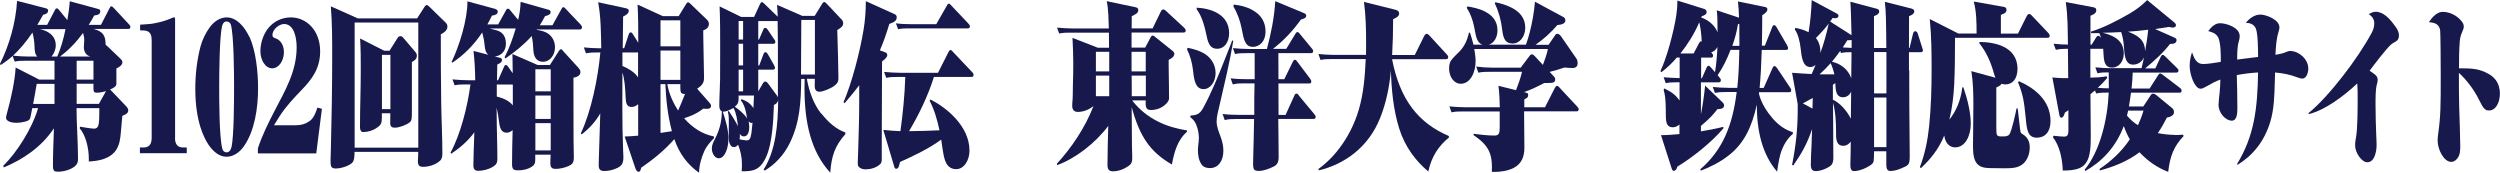
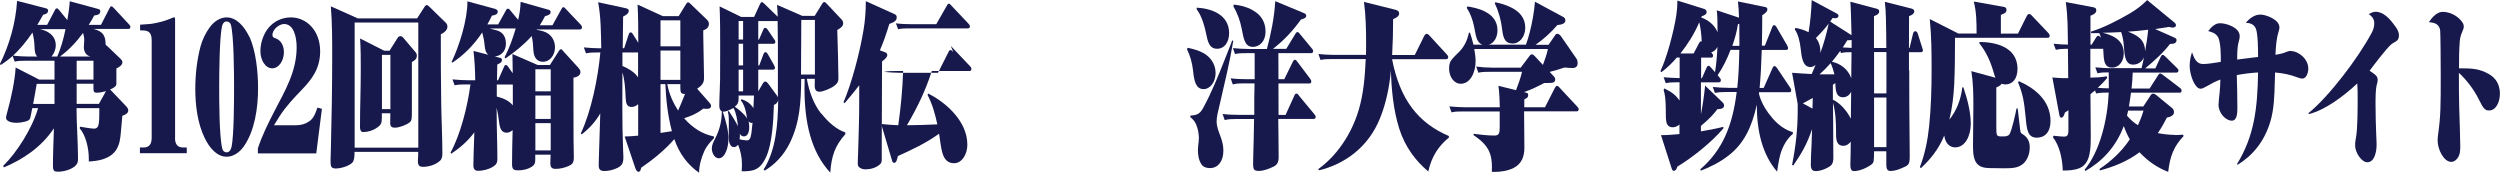
<svg xmlns="http://www.w3.org/2000/svg" viewBox="0 0 257.3 17.77">
  <g fill="#17194c">
    <path d="m11.73.85c-.17-.18-.19-.2-.26-.2-.11 0-.15.11-.21.22l-.87 1.69h-1.26c.21-.31.39-.65.57-.97.42-.04.62-.14.62-.45 0-.16-.14-.2-.26-.23l-2.88-.78c-.04.65-.14 1.31-.25 1.94l-.82-1.01c-.12-.14-.18-.2-.26-.2-.11 0-.17.11-.22.22l-.78 1.48h-1.01c.21-.34.4-.7.6-1.04.18-.04.51-.11.51-.43 0-.14-.07-.2-.28-.25l-2.91-.75c-.15 2.3-.8 4.54-1.76 6.48l.07.13c.43-.29.85-.59 1.23-.94l.21.58c.39-.09.78-.09 1.16-.09h2.94v1.94h-1.58l-2.42-1.24c-.08 1.4-.48 3.21-.85 4.54-.07.25-.14.5-.14.61 0 .49.82.54 1.08.54.36 0 .79-.09 1.01-.16.26-.09.36-.16.42-.4.07-.29.12-.63.19-.95h.6c-.61 2.11-2.22 4.61-3.59 5.94l.07.16c1.91-.81 3.81-2.02 5.15-4.02-.04 1.28-.1 2.58-.1 3.85 0 .59.17.61.57.61.5 0 1.3-.2 1.72-.59.25-.23.29-.41.29-.79 0-.74-.04-1.76-.08-2.68-.04-.83-.07-1.66-.07-2.48h2.34v.45c0 .4 0 .79-.06 1.17-.04.32-.21.49-.47.49-.22 0-.97-.11-1.45-.2l-.04.16c.62.72.94 2.03.94 3.1v.32c.91-.04 2.2-.23 2.83-1.21.33-.52.42-1.12.48-1.91.04-.45.08-.97.14-1.58.36-.13.61-.27.61-.56 0-.18-.1-.29-.26-.47l-1.5-1.57q-.07-.07-.11-.11c.35-.14.65-.32.65-.58v-1.58c.21-.11.62-.31.62-.65 0-.13-.07-.22-.25-.4l-1.22-1.17c-.11-.11-.17-.16-.26-.23v-.11c0-.49-.15-.94-.47-1.17-.25-.18-.5-.27-.78-.34h3.59c.1 0 .21-.04.21-.2 0-.13-.07-.2-.14-.27l-1.55-1.67zm-8.81 4.97c-.53 0-1.05-.04-1.58-.09.73-.68 1.4-1.49 2-2.38.12.45.19.9.21 1.39.01.43.04.85.29 1.08h-.91zm2.69 4.88h-2.2c.12-.68.26-1.37.37-2.07h1.83zm.29-4.88h-.6c.25-.29.44-.72.44-1.15 0-1.1-.94-1.53-1.63-1.67h2.63c-.19.97-.47 1.94-.85 2.83zm.27 0c.87-.63 1.69-1.49 2.38-2.43.08.25.12.49.12.76 0 .23-.04.45-.04.68 0 .54.26.88.68.99h-3.15zm3.45.43v1.94h-1.73v-1.94zm.33 3.29c.32 0 .64-.07.96-.16l-.73 1.31h-2.29v-2.07h1.73v.49c0 .34.07.43.33.43z" />
    <path d="m18.02 14.19v-12.21c0-.07-.01-.2-.08-.2s-.19.05-.28.09c-.73.32-1.33.45-2.06.58-.39.05-.79.05-1.18.09v.59h.21c.57 0 .98.13.98.99v10.07c0 .72-.32.99-.85.99h-.36v.59h4.82v-.59h-.36c-.53 0-.85-.27-.85-.99z" />
    <path d="m25.64 3.75c-.51-1.06-1.32-1.96-2.31-1.96-.68 0-1.3.41-1.76 1.04-.4.56-.73 1.22-.93 1.94-.37 1.4-.54 2.9-.54 4.38 0 1.73.24 3.55.96 5.04.5 1.04 1.27 1.94 2.27 1.94.67 0 1.32-.43 1.76-1.06 1.11-1.57 1.47-3.91 1.47-5.98 0-1.69-.22-3.89-.91-5.35zm-1.82 11.39c-.07.32-.24.54-.51.54-.19 0-.36-.13-.42-.34-.33-1.19-.33-5.02-.33-6.41s.03-4.99.28-6.18c.06-.29.21-.54.47-.54.21 0 .39.11.46.36.3 1.15.32 5.01.32 6.36 0 1.46-.01 5.02-.26 6.21z" />
    <path d="m31.88 12.44c-.42.32-.9.45-1.39.45h-2.29c.19-.31.37-.61.57-.92.67-1.04 1.5-1.91 2.31-2.75 1-1.04 1.87-2.16 1.87-3.94 0-2.18-1.44-3.49-3.01-3.49-.89 0-1.8.38-2.42 1.22-.44.61-.72 1.44-.72 2.27 0 .88.5 1.75 1.21 1.75s1.21-.81 1.21-1.67c0-.67-.32-1.22-.82-1.4-.28-.09-.36-.18-.36-.34 0-.65.75-1.15 1.19-1.15 1.01 0 1.3 1.33 1.3 2.41 0 2.47-1.21 4.48-2.23 6.45-.65 1.26-1.3 2.54-1.76 3.94v.52h6.01l.58-4.59-.46-.13c-.19.56-.37 1.06-.8 1.39z" />
    <path d="m37.38 13.59c.5 0 1.02-.16 1.45-.47.37-.25.47-.45.47-.99v-.47h.87v.34c0 .22-.01.43-.01.67 0 .4.21.47.48.47.44 0 1.19-.27 1.54-.56.21-.18.21-.41.21-1.3v-4.9c.22-.11.51-.29.51-.63 0-.16-.04-.27-.15-.4l-1.27-1.49c-.1-.11-.18-.14-.28-.14-.12 0-.21.07-.29.2l-.82 1.3h-.55l-2.48-1.26c.07 1.08.07 2.16.07 3.24 0 1.96-.08 3.91-.08 5.87 0 .29.08.52.33.52zm1.93-7.94h.87v5.58h-.87z" />
    <path d="m44.22.72c-.11-.11-.21-.2-.31-.2-.11 0-.19.14-.26.25l-.72 1.12h-6.11l-2.77-1.24c.14 1.73.14 3.47.14 5.22 0 3.21-.06 6.43-.14 9.63-.01.34-.03.68-.03 1.01 0 .58.03.83.53.83s1.22-.2 1.65-.54c.28-.22.29-.76.29-1.17h6.55v.31c0 .22-.03.43-.03.65 0 .47.19.58.53.58.57 0 1.29-.2 1.75-.63.22-.2.24-.49.24-.79 0-1.75-.1-3.48-.12-5.22-.04-2.34-.04-4.68-.04-7 .26-.13.68-.38.68-.79 0-.16-.06-.29-.15-.38l-1.66-1.62zm-1.17 14.48h-6.55v-12.88h6.55v12.87z" />
    <path d="m57.93 5.2c-.08-.09-.12-.13-.19-.13-.12 0-.18.11-.25.22l-.89 1.4h-1.26l-2.6-1.13c.01.67.03 1.31.03 1.98l-.46-.65c-.1-.14-.14-.2-.25-.2-.1 0-.14.07-.19.2l-.61 1.37h-.11c0-.54.01-1.08.03-1.62.25-.11.48-.23.48-.45 0-.18-.1-.22-.24-.25l-.5-.13c.58-.04 1.15-.49 1.15-1.31 0-.7-.3-1.19-.93-1.37-.24-.07-.5-.14-.75-.2h2.69c-.31 1.04-.67 2.05-1.15 2.97l.1.11c.94-.65 1.88-1.39 2.69-2.3.11.45.15.92.17 1.39.03.81.37 1.26 1.01 1.26s1.22-.63 1.22-1.49c0-.61-.28-1.1-.68-1.39-.33-.23-.64-.31-1.21-.41l.03-.04h4.42c.11 0 .22-.05.22-.22 0-.11-.08-.22-.15-.29l-1.5-1.58c-.11-.13-.18-.2-.26-.2-.11 0-.17.11-.22.22l-.91 1.64h-1.3c.19-.31.36-.61.54-.94.29-.07.57-.16.57-.41 0-.18-.1-.22-.29-.27l-2.8-.79c-.01.63-.11 1.26-.25 1.85l-.79-.95c-.07-.09-.15-.2-.26-.2-.1 0-.17.09-.22.2l-.79 1.42h-1.11c.17-.29.32-.59.47-.9.32-.05.6-.14.6-.41 0-.18-.17-.25-.28-.29l-2.84-.77c0 1.94-.85 4.61-1.64 6.25l.1.05c1.16-.77 2.2-1.8 3.06-3.1.12.43.21.88.25 1.35.04.4.11.74.39.95l-1.54-.4c.12.99.17 2.02.18 3.02h-.71c-.55 0-1.09-.04-1.63-.09l.22.61c.39-.09.78-.09 1.16-.09h.47c-.3 2.27-1.02 5.13-2.05 7.02l.07.11c.87-.58 1.7-1.28 2.38-2.2-.03.88-.04 1.22-.07 2.09-.01.36-.03 1.06-.03 1.31 0 .41.19.56.48.56.5 0 1.07-.14 1.52-.41.32-.2.47-.36.47-.83 0-1.51-.07-3.02-.07-4.54 0-.23 0-.49-.01-.72.11.45.18.88.24 1.37.07.65.21 1.21.8 1.21.22 0 .43-.11.61-.27-.03 1.15-.06 2.32-.06 3.49 0 .56.17.65.64.65.5 0 1.01-.11 1.45-.41.24-.16.3-.36.3-.7v-.5h1.58c-.01.29-.03.56-.03.85 0 .5.19.61.55.61.46 0 .9-.11 1.33-.29.39-.18.54-.34.54-.9 0-.36-.03-1.3-.03-1.85-.01-2.32-.01-3.96-.01-6.34.24-.05.72-.16.72-.58 0-.22-.14-.36-.25-.49l-1.58-1.73zm-6.8 4.74v-1.24h1.65v2.14c-.42-.52-1.09-.77-1.65-.9zm5.55 5.54h-1.58v-2.81h1.58zm0-3.24h-1.58v-2.41h1.58zm0-2.84h-1.58v-2.27h1.58z" />
    <path d="m73.47 14.04c-1.15-.22-2.2-.88-3.06-1.87.75-.25 1.27-.45 1.97-.99.12.02.25.02.37.02.15 0 .43-.02.43-.31 0-.14-.1-.25-.18-.34l-1.25-1.42c.36-.25.71-.5.71-1.08 0-.36-.08-4.21-.08-4.43v-.5c.25-.07.58-.27.58-.65 0-.23-.12-.38-.26-.5l-1.63-1.57c-.07-.07-.15-.16-.25-.16s-.14.07-.24.23l-.73 1.19h-1.63l-2.6-1.19c.07 1.3.07 2.63.07 3.93l-.53-.85c-.07-.11-.14-.22-.25-.22-.12 0-.17.11-.21.23l-.46 1.4h-.15c.01-1.1.03-2.23.04-3.26.31-.14.58-.32.58-.59 0-.2-.17-.23-.42-.29l-2.73-.59c.29 1.53.29 3.15.32 4.74h-.15c-.54 0-1.09-.04-1.64-.09l.22.61c.39-.09.78-.09 1.16-.09h.32c-.25 2.65-.93 6.03-2.01 8.32l.1.11c.72-.58 1.39-1.26 1.9-2.16-.06 1.58-.1 3.15-.15 4.74-.01.22-.01.43-.01.65 0 .49.31.54.61.54.46 0 .93-.13 1.36-.34.42-.22.57-.49.57-1.08 0-.13-.01-.38-.03-.74-.06-1.55-.08-2.88-.08-4.61 0-1.12.01-2.25.01-3.38.25.83.29 1.71.33 2.59.03.58.11.97.62.97.24 0 .47-.11.67-.29v3.24c-.46.05-.91.07-1.39.09l1.11 3.29c.06.16.17.34.32.34.18 0 .24-.23.26-.41 1.18-.81 2.42-1.8 3.42-2.95.53 1.55 1.4 2.65 2.55 3.46 0-.77.24-1.55.53-2.21.25-.56.62-.95 1-1.35v-.16zm-7.8-6.08c-.4-.59-1.04-.92-1.61-1.17v-1.39h1.61zm2.31-5.87h2.04v2.68h-2.04zm0 3.11h2.04v3.02h-2.04zm0 8.48v-5.02h.5c.07 1.66.25 3.26.67 4.84-.39.07-.78.13-1.16.18zm.71-5.02h1.33v.36c0 .52.07.65.48.65-.22.58-.46 1.15-.71 1.71-.5-.79-.94-1.71-1.11-2.72z" />
    <path d="m84.51 11.69c-.76-.97-1.23-2.23-1.47-3.58h.82c0 .23-.01.47-.01.7 0 .5.19.63.51.63.29 0 1.09-.29 1.51-.61.26-.2.42-.38.42-.77 0-1.04-.07-3.33-.12-4.97.4-.23.61-.41.61-.7 0-.18-.08-.29-.18-.4l-1.44-1.53c-.15-.16-.24-.25-.33-.25s-.17.09-.3.32l-.68 1.1h-1.29l-2.59-1.13c.04.41.06.81.07 1.22l-.04-.04-1.3-1.26c-.14-.14-.21-.2-.28-.2-.1 0-.15.09-.21.22l-.6 1.3h-1.33l-2.22-1.08c.06 1.42.06 2.84.06 4.27 0 1.08 0 2.16-.01 3.24-.01.9-.08 1.8-.08 2.7 0 .27.06.49.26.58-.01 1.12-.25 1.94-.68 2.79-.21.4-.35.7-.35 1.04 0 .49.3 1.01.71 1.01.69 0 1-1.21 1-1.96 0-1.03-.29-1.93-.58-2.84h.07c.26 0 .53-.11 1.03-.38.29.52.39 1.24.46 1.89-.29-.59-.57-1.01-.94-1.58l-.11.07c.11.36.11.54.11 1.21 0 .47-.01.94-.01 1.4s.1 1.04.54 1.04c.17 0 .3-.09.42-.25.26.63.4 1.31.4 2.02 0 .23-.01.49-.03.72 1.16 0 1.91-.07 2.56-1.57.57-1.31.71-3.6.76-5.26.21-.09.39-.22.44-.52-.03 2.52-.22 5.15-1.5 7.17l.11.11c1.04-.63 1.95-1.55 2.58-2.83 1.04-2.12 1.15-4.18 1.18-6.61h.35c-.01.54-.01.67-.01 1.01 0 3.42.64 6.46 2.65 8.64.12-1.76.51-2.79 1.55-3.96v-.18c-.93-.32-1.77-1.06-2.45-1.93zm-8.49-9.53h.46v1.91h-.46zm0 2.34h.46v2.23h-.46zm0 2.67h.46v2.23h-.46zm1.3 6.6c-.07.5-.19.68-.47.68-.15 0-.6-.07-.73-.11.01-.13.03-.23.03-.34 0-.09 0-.16-.01-.23.11.18.25.27.43.27.4 0 .54-.49.54-.94 0-.2-.01-.41-.07-.61.08.09.18.16.3.16.03 0 .07 0 .11-.02-.04.4-.08.81-.12 1.13zm.22-2.64c-.3-.5-.75-.76-1.22-.92l-.08.11c.32.38.47.88.57 1.4.03.16.04.32.08.47-.32-.49-.82-.9-1.27-1.21.4-.31.4-.49.4-1.15h1.58c-.01.43-.03.86-.06 1.3zm2.53-1.05c-.01-.09-.06-.18-.11-.25l-.89-1.21c-.08-.11-.19-.23-.32-.23-.1 0-.18.11-.24.2l-.47.81v-2.23h1.51c.1 0 .21-.04.21-.2 0-.05-.01-.09-.12-.31l-.6-1.06c-.06-.11-.14-.23-.26-.23-.11 0-.17.11-.21.22l-.43 1.15h-.1v-2.23h1.54c.11 0 .22-.04.22-.2 0-.13-.08-.22-.14-.29l-.64-.95c-.08-.13-.18-.2-.28-.2s-.14.07-.19.2l-.44 1.01h-.07v-1.91h1.87s.07 0 .12-.02c.01.36.03 1.53.03 2.27v5.67zm2.37-2.41c.01-1.87.03-3.75.03-5.62h1.4v5.62z" />
    <path d="m92.42 3.01c.37-.09.78-.09 1.16-.09h6.03c.1 0 .21-.04.21-.2 0-.13-.08-.22-.15-.29l-1.75-1.85c-.12-.14-.18-.2-.26-.2-.1 0-.14.07-.22.22l-1.08 1.89h-2.52c-.55 0-1.09-.02-1.63-.09l.22.61z" />
-     <path d="m98.1 5.35c-.15-.16-.19-.2-.28-.2-.1 0-.15.11-.21.22l-1.07 2.12h-3.91c-.55 0-1.09-.04-1.64-.09l.22.61c.39-.09.78-.09 1.16-.09h.8c-.06 1.87-.24 3.73-.5 5.58-.58-.02-1.18-.07-1.76-.13l1.11 3.73c.04.14.08.27.21.27.24 0 .3-.27.4-.7 1.44-.65 2.9-1.33 4.24-2.3.12.68.17 1.48.39 2.12.18.54.53.92 1.15.92.8 0 1.37-.9 1.37-1.91 0-2.54-2.42-4.47-4.03-5.26l-.07.13c.49.94.78 1.96 1.01 3.04-1.04.04-2.09.09-3.13.09 1.01-1.71 1.93-3.58 2.56-5.58h3.87c.11 0 .21-.05.21-.22 0-.11-.08-.22-.14-.27l-1.98-2.09z" />
+     <path d="m98.1 5.35c-.15-.16-.19-.2-.28-.2-.1 0-.15.11-.21.22l-1.07 2.12h-3.91c-.55 0-1.09-.04-1.64-.09c.39-.09.78-.09 1.16-.09h.8c-.06 1.87-.24 3.73-.5 5.58-.58-.02-1.18-.07-1.76-.13l1.11 3.73c.04.14.08.27.21.27.24 0 .3-.27.4-.7 1.44-.65 2.9-1.33 4.24-2.3.12.68.17 1.48.39 2.12.18.54.53.92 1.15.92.8 0 1.37-.9 1.37-1.91 0-2.54-2.42-4.47-4.03-5.26l-.07.13c.49.94.78 1.96 1.01 3.04-1.04.04-2.09.09-3.13.09 1.01-1.71 1.93-3.58 2.56-5.58h3.87c.11 0 .21-.05.21-.22 0-.11-.08-.22-.14-.27l-1.98-2.09z" />
    <path d="m91.31 5.65c0-.18-.11-.23-.22-.27l-.53-.2c.37-.86.69-1.78.97-2.72.46-.16.76-.32.76-.67 0-.18-.08-.27-.19-.32l-2.99-1.35c0 1.01-.07 2-.24 2.99-.37 2.25-1.21 5.47-2.06 7.42l.12.09c.51-.59 1.01-1.21 1.5-1.84v1.93c0 1.66-.07 3.29-.11 4.95-.01.38-.04.74-.04 1.12 0 .14.01.31.11.4.19.18.44.25.67.25.51 0 1.09-.14 1.51-.52.17-.14.18-.34.18-.58v-1.73c0-2.75.03-5.37.03-8.28.3-.22.54-.43.54-.67z" />
-     <path d="m116.56 10.33h1.36c-.01.11-.01.2-.01.31 0 .5.15.68.54.68.54 0 1.09-.18 1.52-.59.15-.14.35-.36.35-.63 0-.23-.01-.45-.01-.67v-.43c0-.72-.03-1.42-.03-2.14v-.7c.28-.14.58-.32.58-.63 0-.14-.12-.25-.24-.34l-1.69-1.35c-.08-.07-.19-.18-.29-.18-.11 0-.17.09-.25.25l-.53.99h-1.4v-1.55h5.36c.1 0 .21-.04.21-.2 0-.13-.06-.2-.15-.29l-1.87-1.73c-.08-.07-.18-.16-.28-.16s-.21.11-.25.2l-.85 1.75h-2.16c0-.41.01-.85.01-1.26.36-.16.67-.31.67-.61 0-.25-.18-.29-.35-.32l-2.9-.61c.19.81.19 1.96.22 2.81h-3.7c-.54 0-1.09-.04-1.63-.09l.22.61c.39-.09.78-.09 1.16-.09h3.96c0 .52 0 1.03.01 1.55h-1.16l-2.6-1.01c.04.86.08 1.71.08 2.57 0 .79-.01 1.58-.04 2.38-.01.58 0 1.28-.06 1.73-.01.13-.01.2-.01.31 0 .45.25.63.58.63.54 0 1.15-.22 1.61-.61-.85 2.23-2.31 4.36-3.77 5.94l.04.14c1.86-.67 3.92-2.25 5.25-4.03-.03 1.33-.08 2.68-.08 4.02 0 .52.22.65.58.65.55 0 1.12-.22 1.61-.56.3-.22.36-.43.36-.86 0-.4-.03-.79-.03-1.19-.01-1.35-.01-2.66-.03-4 .82 3.01 1.88 4.61 4.14 5.91.25-1.37.62-2.56 1.55-3.37v-.14c-2.04-.31-4.13-1.15-5.62-3.06zm-2.4-.43h-1.37v-2.12h1.37zm0-2.55h-1.37v-2.02h1.37zm2.3-2.02h1.46v2.02h-1.46zm.02 4.57v-.9c0-.41 0-.81-.01-1.22h1.46v2.12h-1.44z" />
    <path d="m133.69 9.83c-.07-.09-.15-.2-.26-.2-.1 0-.17.09-.22.22l-.9 1.98h-.72c-.01-1.08-.01-2.16-.01-3.24h3.17c.11 0 .21-.04.21-.2 0-.11-.07-.22-.12-.29l-1.32-1.75c-.07-.09-.14-.2-.25-.2-.1 0-.17.11-.22.22l-.87 1.78h-.6c-.01-.88-.01-1.78-.01-2.68h3.37c.11 0 .21-.05.21-.22 0-.11-.03-.14-.14-.27l-1.22-1.48c-.07-.09-.15-.2-.26-.2-.1 0-.17.11-.22.2l-.93 1.53h-1.37c1.08-.83 2.04-1.84 2.88-3.02.36-.09.55-.2.55-.41 0-.14-.15-.22-.28-.27l-2.91-1.21c-.1 1.67-.43 3.33-.86 4.92h-1.86c-.54 0-1.09-.04-1.64-.09l.22.61c.39-.09.78-.09 1.16-.09h.86v2.68h-.83c-.54 0-1.09-.02-1.64-.09l.22.63c.39-.11.78-.11 1.16-.11h1.08c-.01.52-.03 1.03-.03 1.53v1.71h-1.62c-.54 0-1.09-.02-1.64-.09l.22.63c.39-.11.78-.11 1.16-.11h1.86c-.01.72-.03 1.42-.04 2.14-.01.81-.06 1.62-.06 2.43 0 .65.1.77.6.77s1.07-.23 1.52-.45c.37-.18.51-.47.51-.99 0-1.3-.03-2.61-.04-3.91h3.64c.1 0 .21-.04.21-.2 0-.11-.08-.22-.14-.29l-1.61-1.94z" />
    <path d="m128.92 4.83c.72 0 1.33-.59 1.33-1.57 0-.92-.4-1.57-.97-1.98-.69-.52-1.61-.74-2.29-.81l-.06.16c.4.7.71 1.49.87 2.34.18.85.26 1.85 1.11 1.85z" />
    <path d="m125.21 12.55c0-.58.19-1.22.32-1.78.5-2.18 1.03-4.34 1.4-6.57l-.11-.04c-.25.63-.48 1.26-.73 1.87-.69 1.75-1.39 3.49-2.26 5.08-.37.68-.71.74-1.32.79v.16c.25.2.46.41.6.76.17.41.28.9.28 1.39 0 .14-.01.29-.03.43-.03.27-.07.54-.07.81 0 .5.08 1.03.35 1.44.22.34.57.41.9.41.82 0 1.37-.72 1.37-1.78 0-.54-.12-.99-.29-1.46s-.4-.99-.4-1.51z" />
    <path d="m125.25 5.02c.76 0 1.25-.65 1.25-1.62s-.48-1.6-1.12-2c-.69-.43-1.58-.58-2.22-.61v.16c.57.76.83 1.8 1.04 2.81.15.74.4 1.26 1.05 1.26z" />
    <path d="m123.88 9.17c.69 0 1.23-.76 1.23-1.66 0-1.01-.65-1.75-1.33-2.09-.5-.25-1.02-.4-1.55-.5l-.06.16c.33.67.53 1.4.62 2.18.11 1.1.29 1.91 1.08 1.91z" />
    <path d="m143.29 6.09h5.54c.11 0 .22-.05.22-.22 0-.11-.08-.2-.15-.27l-1.8-1.96c-.08-.09-.17-.16-.26-.16s-.19.09-.25.2l-.98 1.98h-2.33c.07-1.24.1-2.47.1-3.69.32-.14.62-.29.62-.58 0-.18-.1-.31-.36-.38l-3.26-.81c.19 1.4.22 2.83.22 4.23 0 .41 0 .81-.01 1.22h-3.26c-.54 0-1.09-.04-1.64-.09l.22.61c.39-.09.78-.09 1.16-.09h3.49c-.08 1.76-.21 3.49-.71 5.2-.75 2.56-2.31 4.79-4.17 6.12l.07.13c2.55-.61 5.06-2.3 6.29-5.38.61-1.51.97-3.22 1.11-4.92.06 2.03.26 4.1.86 6.01.6 1.89 1.7 3.33 2.99 4.41.35-1.58 1.07-2.63 2.12-3.49v-.16c-3.12-1.33-5.04-3.71-5.85-7.92z" />
    <path d="m155.69 4.48c.71 0 1.29-.7 1.29-1.64 0-1.01-.62-1.64-1.37-2.03-.58-.31-1.25-.49-1.72-.58l-.04.14c.39.79.64 1.71.75 2.65.11.97.33 1.46 1.09 1.46z" />
    <path d="m160.52 9.02c-.14-.14-.19-.18-.26-.18-.11 0-.17.09-.24.22l-1.01 1.98h-2.13v-.81c.28-.13.4-.22.4-.43 0-.16-.04-.22-.17-.25l-.25-.07c.71-.25 1.4-.58 2.08-.94h.4c.54 0 .72-.05.72-.4 0-.13-.08-.22-.17-.31l-.4-.43c.51-.13 1.03-.27 1.52-.45.28.02.55.05.83.05.35 0 .53-.16.53-.52 0-.16-.04-.32-.11-.43l-1.59-2.3c-.1-.14-.24-.27-.39-.27-.1 0-.17.05-.25.18l-.65.95h-1.34c.8-.56 1.57-1.24 2.24-2.03.47-.04.83-.16.83-.49 0-.18-.11-.29-.25-.36l-2.88-1.55c-.04.52-.12 1.1-.22 1.67-.17.94-.4 1.91-.71 2.75h-3.84c.55-.14.91-.76.91-1.48 0-1.01-.6-1.58-1.3-1.94-.6-.31-1.29-.43-1.77-.52l-.1.14c.37.56.62 1.22.76 1.93.06.29.11.59.18.9.1.45.3.85.69.97h-.93c-.1-.41-.22-.83-.36-1.24h-.11c-.17.83-.51 1.49-1.03 2-.21.2-.44.43-.62.63-.3.32-.39.61-.39 1.06 0 .88.53 1.57 1.19 1.57 1 0 1.54-1.17 1.54-2.34 0-.41-.07-.83-.14-1.24h7.58c-.12.58-.32 1.1-.51 1.64l-.8-.86c-.1-.11-.21-.23-.35-.23-.1 0-.17.09-.24.18l-.9 1.19h-2.95c-.54 0-1.09-.04-1.63-.11l.22.63c.39-.09.78-.09 1.16-.09h3.34c-.15.65-.39 1.28-.62 1.89l-1.81-.45c.1.74.12 1.48.14 2.21h-3.55c-.54 0-1.09-.04-1.64-.09l.22.61c.39-.09.78-.09 1.16-.09h3.8v1.6c0 .59-.04.88-.53.88-.72 0-1.44-.09-2.16-.18v.14c.42.29.78.56 1.07.88.57.63.82 1.28.82 2.43 0 .16 0 .27-.01.47h.3c.54 0 1.32-.09 1.93-.4.87-.43 1.12-1.24 1.12-2.07l-.03-3.76h5.4c.11 0 .22-.04.22-.22 0-.09-.04-.14-.15-.27l-1.83-1.96z" />
    <path d="m184.54 13.61c-.78-.22-1.48-.72-2.08-1.4-.58-.67-1.19-1.57-1.43-2.56 0-.05.01-.11.01-.16h3.1c.15 0 .21-.04.21-.22 0-.07-.01-.11-.12-.27l-1.34-2c-.1-.14-.18-.2-.26-.2-.07 0-.14.05-.21.22l-.9 2.03h-.42c.11-1.19.17-2.3.22-3.91h2.49c.15 0 .22-.05.22-.22 0-.05-.06-.18-.12-.29l-1.07-1.84c-.1-.16-.17-.2-.26-.2-.08 0-.12.04-.19.22l-.75 1.89h-.31c.03-1.04.04-2.09.04-3.13.4-.25.53-.43.53-.61 0-.13-.07-.22-.29-.25l-2.74-.56c.06.56.1 1.12.11 1.67l-2.29-.76c.06.47.08 1.03.08 2.27-.29-.79-1.03-1.3-1.68-1.53l.06-.13c.3-.09.5-.22.5-.43 0-.16-.12-.29-.25-.32l-2.76-.86c0 .52-.04 1.04-.12 1.55-.26 1.66-.97 4.34-1.63 5.71l.1.11c.57-.43 1.11-.94 1.59-1.51h.29v2.12c-.55-.02-1.11-.04-1.65-.09l.22.61c.33-.07.57-.09 1.16-.09h.26v1.87c-.37-.52-.76-.85-1.57-1.24l-.07.16c.14.41.21.99.22 1.93 0 .25.01.52.01.81.01.76.18 1.1.72 1.1.25 0 .48-.11.68-.29v.99c-.53.05-1.26.11-1.9.11l1.09 3.4c.07.22.12.27.24.27.19 0 .29-.22.35-.43 1.5-.9 3.53-2.5 4.74-3.94v-.16c-.76.2-1.54.34-2.31.47v-.56c1.01-.86 1.23-1.13 1.7-1.73.46 0 .68-.11.68-.38 0-.11-.04-.2-.15-.31l-1.8-1.73c-.1 1.01-.24 1.98-.43 2.95v-3.29h1.84c.14 0 .21-.07.21-.22 0-.11-.04-.16-.15-.29l-.18-.22c.54-.79.97-1.67 1.33-2.61h.9c-.03 1.51-.07 2.61-.21 3.91h-.89c-.55 0-1.16-.04-1.63-.09l.22.61c.37-.07.58-.09 1.16-.09h1.08c-.43 3.48-1.46 5.98-3.75 7.96l.07.13c.98-.38 1.93-.85 2.81-1.53 1.61-1.22 2.44-2.97 2.94-5.26 0 2.7.55 5.1 2.09 6.9.14-1.04.3-1.75.43-2.09.29-.79.68-1.37 1.19-1.8v-.18zm-9.69-9.14-.54 1.03h-1.36c.75-.94 1.44-2.03 1.94-3.21.15.63.22 1.31.25 1.98-.14-.05-.19.02-.29.2zm1.65 2.95-.39-.45c-.15-.18-.19-.2-.26-.2-.1 0-.14.05-.21.2l-.48 1.08h-.08v-2.12h1.01c.14 0 .22-.05.22-.22 0-.07-.04-.16-.19-.32.28-.09.48-.25.64-.56-.04.88-.11 1.75-.25 2.59zm1.79-2.7c.26-.72.46-1.46.58-2.23.04-.02.08-.02.14-.04.01.76.01 1.51.01 2.27z" />
    <path d="m196.47 7.24v-1.87h1.23c.1 0 .21-.05.21-.2 0-.04-.03-.13-.1-.34l-.44-1.39c-.04-.13-.15-.23-.26-.23s-.19.13-.22.25l-.36 1.48h-.06c0-1.1.01-2.18.01-3.28.18-.07.54-.2.54-.5 0-.16-.14-.23-.26-.27l-2.77-.7c.06.56.1 1.13.11 1.71.03 1.06.03 2.03.04 3.04h-1.27v-3.28c.32-.11.54-.25.54-.49 0-.16-.11-.23-.25-.27l-2.72-.72c.03.41.04.68.06 1.24.01.72.04 1.46.06 2.2l-2.2-1.4c.08-.13.18-.25.26-.38.08.02.17.04.25.04.12 0 .35-.04.35-.27 0-.13-.17-.22-.24-.25l-2.52-1.35c-.04 1.12-.14 2.23-.32 3.31-.43-.23-.89-.36-1.36-.45l-.06.16c.35.47.53 1.3.6 1.93.1.9.21 1.94 1 1.94.21 0 .39-.09.54-.23-.12.32-.26.63-.4.95-.68-.04-1.36-.07-2.02-.13l.58 3.22v.68c0 1.89-.21 3.75-.58 5.58l.12.07c.84-1.21 1.44-2.25 1.94-3.75-.01.58-.04 1.15-.06 1.73-.03.65-.07 1.28-.07 1.91 0 .49.14.68.53.68.44 0 1.19-.27 1.55-.59.19-.18.24-.49.24-.77 0-.41-.01-1.01-.01-1.24 0-1.48-.01-2.99-.03-4.43.26.86.32 2.07.32 3.01v.27c0 .67.14 1.15.75 1.15.29 0 .55-.16.76-.43-.01.34-.01.68-.01 1.03 0 .45-.03.9-.03 1.37 0 .34.07.63.37.63.54 0 1.26-.29 1.76-.65.33-.23.29-.4.31-1.39h1.26v1.33c0 .4.06.7.42.7.42 0 .83-.14 1.21-.31.64-.27.78-.34.78-1.17 0-.47-.01-.95-.01-1.42-.03-2.48-.04-4.97-.04-7.47zm-9.92 3.94-1-.54c.35-.18.68-.38 1.02-.56l-.03 1.1zm.34-7.27c.46-.45.91-.94 1.32-1.48-.22 1.03-.5 2.05-.86 3.02v-.18c0-.54-.17-1.01-.46-1.37zm.38 3.74c.4-.36.78-.74 1.14-1.15.17.36.29.76.39 1.15h-1.52zm3.23 4.59c-.4-.83-1.14-1.66-1.86-1.98v-1.53c.08-.05.17-.13.25-.18.03.74.06 1.46.8 1.46.33 0 .67-.2.83-.58 0 .94-.01 1.87-.03 2.81zm.04-4.17c-.33-.99-1.22-1.57-2-1.71.29-.36.58-.74.86-1.12l.07.22c.36-.09.73-.09 1.09-.09 0 .9-.01 1.8-.03 2.7zm.03-3.14-.91-.05c.17-.25.32-.49.47-.74.15 0 .29 0 .44-.02zm3.58 10.21h-1.27v-5.1h1.27zm0-5.53h-1.27v-4.25h1.27z" />
    <path d="m201.96 9c-.15 1.28-.61 2.41-1.33 3.31.29-1.19.44-2.43.5-3.67.07-1.58.08-3.17.08-4.75h9.53c.11 0 .21-.04.21-.22 0-.11-.08-.22-.15-.29l-1.69-1.78c-.14-.14-.19-.16-.26-.16-.11 0-.21.11-.26.22l-.9 1.8h-1.76v-1.93c.36-.13.58-.23.58-.52 0-.23-.14-.27-.32-.31l-3.05-.54c.28 1.06.29 2.18.29 3.29h-1.88l-2.94-1.49c.18 1.75.19 3.53.19 5.29 0 1.91-.06 3.82-.25 5.71-.15 1.48-.44 2.9-.96 4.25l.11.09c.96-.88 1.84-1.96 2.4-3.35.1.76.54 1.22 1.12 1.22 1.04 0 1.61-1.19 1.61-2.43s-.36-2.58-.76-3.75h-.11z" />
    <path d="m208.13 13.79c-.15-.11-.17-.09-.22-.49-.08-.61-.17-1.44-.25-2.14h-.12c-.11.59-.47 2.2-.71 2.63-.12.22-.4.25-.61.25h-.21c-.55 0-.55-.07-.55-1.08v-3.96c.18-.09.42-.16.54-.38.12.04.26.07.39.07.76 0 1.25-.61 1.25-1.6 0-2.4-2.54-2.77-3.92-2.77v.14c.68.85 1.16 1.89 1.48 3.04.06.18.1.36.17.5l-2.48-.68c.19 1.17.21 2.34.21 3.53 0 1.42-.04 2.83-.04 4.25 0 1.67.48 2.2 1.76 2.2.48 0 .97.02 1.47.02.86 0 1.46-.04 1.97-.5.4-.38.64-.99.64-1.64 0-.29-.04-.56-.18-.81-.11-.2-.22-.34-.57-.58z" />
    <path d="m207.77 8.35-.07.13c.53 1.31.62 2 .78 3.6.11 1.21.19 2.09 1.15 2.09.83 0 1.41-.58 1.41-1.71 0-2.25-1.84-3.49-3.27-4.11z" />
    <path d="m223.83 13.88c-.58 0-1.18-.07-1.75-.18.35-.5.65-1.04.94-1.6.22-.04.73-.16.73-.56 0-.16-.08-.32-.19-.41l-1.64-1.35c-.08-.07-.21-.14-.3-.14s-.18.02-.25.13l-.78 1.19h-1.48c.08-.47.15-.95.21-1.42h5c.11 0 .21-.04.21-.2 0-.13-.07-.22-.14-.27l-1.77-1.35c-.07-.05-.21-.16-.3-.16-.08 0-.17.11-.22.2l-.86 1.35h-1.86c.06-.54.1-1.1.12-1.64h4.49c.11 0 .22-.05.22-.22 0-.11-.1-.2-.15-.25l-1.19-1.17c-.17-.16-.21-.18-.28-.18-.11 0-.17.11-.21.2l-.55 1.19h-1.05c.91-.76 1.83-1.57 2.56-2.52.3 0 .67-.02.67-.4 0-.13-.1-.2-.22-.25l-1.98-.88c.48-.07.97-.14 1.45-.22.17.05.25.07.33.07.12 0 .36-.04.36-.25 0-.13-.11-.23-.18-.29l-2.78-2.29c-.58.58-1.23 1.06-1.87 1.42-1.23.7-2.59 1.42-3.91 1.82v.16h.85c.07.14.12.31.18.47-.17-.18-.24-.2-.3-.2-.08 0-.15.09-.21.18l-.46.74h-.12v-2.98c.37-.14.6-.29.6-.56 0-.22-.12-.27-.29-.31l-2.85-.54c.22 1.6.19 2.79.22 4.38-.5 0-.98-.04-1.48-.09l.24.63c.37-.09.76-.11 1.16-.11h.08c.01 1.01.03 2.02.03 3.02h-.55c-.36 0-.72-.04-1.08-.07l.71 3.82c.03.14.07.32.21.32.18 0 .26-.18.37-.52.12-.09.24-.16.36-.25v2.09c0 .56-.19.63-.46.63-.18 0-.71-.05-1.07-.09l-.06.16c.69.88.97 2.23 1.01 3.42.58 0 1.18-.02 1.73-.25 1.14-.49 1.15-1.98 1.15-3.4s-.03-2.81-.03-4.21c.15-.13.32-.25.47-.38l.11.31c.39-.09.78-.09 1.16-.09h.14c-.12 2.77-.89 6-2.48 7.94l.07.13c1.68-.95 3.15-2.45 3.96-4.63.17.49.37.94.62 1.37-.87 1.3-1.95 2.27-3.13 3.06l.06.14c1.41-.38 2.81-.92 4.07-1.87.87.94 1.87 1.6 2.95 2.02.19-1.67.61-2.66 1.59-3.69l-.06-.14c-.28.02-.57.04-.86.04zm-2.74-10.82c-.07.76-.19 1.49-.32 2.23 0-1.31-.93-1.69-1.75-2.03.69-.05 1.37-.11 2.06-.2zm-3.81 3.96c-.54 0-1.09-.04-1.63-.09l.22.61c.39-.09.78-.09 1.16-.09.01.54.01 1.1.01 1.64-.37 0-.76-.02-1.14-.05.33-.31.67-.65.97-1.01l-.04-.18c-.55.11-1.12.13-1.69.14v-2.97h1.32c.01.22.03.41.04.63.04.7.15 1.31.87 1.31.67 0 1.21-.59 1.21-1.48 0-1.46-1.3-1.89-2.18-2.11.64 0 1.27-.04 1.91-.07.18.5.26 1.08.3 1.69.06.95.21 1.66.93 1.66.43 0 .9-.23 1.12-.76-.08.38-.15.74-.25 1.12h-3.15zm2.77 5.87c-.42-.25-.8-.58-1.14-.99.04-.16.08-.34.12-.52h1.58c-.15.52-.35 1.03-.57 1.51z" />
    <path d="m235.78 5.24c-.19 0-.36.05-.72.2-.24.09-.55.14-.87.2.04-.79.08-1.58.31-2.34.08-.27.1-.38.1-.47 0-.85-1.44-1.33-1.95-1.33-.58 0-1.09.34-1.51.85.36 0 .8.11 1.01.54.25.52.25 2.3.25 2.97-.72.09-1.44.18-2.15.27 0-.41 0-1.26.14-1.76.06-.2.12-.45.12-.65 0-.94-1.46-1.33-2.01-1.33-.51 0-.89.36-1.23.81.33.09.72.2.96.54.35.47.35 2.14.33 2.63-.43.07-1.32.22-1.81.22-.65 0-.9-.5-1.15-1.21-.14.45-.24.9-.24 1.39 0 .94.53 2.36 1.11 2.36.18 0 .28-.05.68-.27.46-.27.9-.5 1.37-.67-.01.47-.03.88-.07 1.28-.04.36-.12 1.08-.12 1.31 0 .86.73 1.64 1.37 1.64.54 0 .57-.79.57-1.31 0-1.13-.03-2.27-.06-3.38.73-.14 1.46-.23 2.19-.27-.06 3.65-.37 6.5-2.17 9.43l.06.07c1.54-.94 2.74-2.36 3.37-4.43.39-1.3.42-2.66.46-4.03 0-.34.01-.7.03-1.04.8.07 1.57.22 2.34.52.15.05.3.11.47.11.4 0 .61-.58.61-1.03 0-1.03-1.05-1.8-1.76-1.8z" />
    <path d="m244.51 1.21c-.25 0-.48.11-.72.23.3.23.57.47.57.97 0 .34-.1.65-.25.94-1.4 2.63-4.45 6.63-6.53 8.3l.06.09c1.7-.43 3.56-1.84 4.97-3.15.04.5.04.99.04 1.53 0 1.22-.01 2.97-.15 3.91-.06.31-.11.61-.11.94 0 .74.67 1.73 1.25 1.73.73 0 .96-1.04.96-1.8 0-.36-.03-.79-.04-1.08-.03-.72-.07-2.05-.07-3.08 0-.68 0-1.57.14-2.07.06-.18.08-.31.08-.45 0-.36-.17-.5-.83-.94.5-.67 1.7-2.25 2.18-2.67.15-.14.32-.23.48-.32.22-.11.36-.31.36-.63 0-.4-.17-.67-.46-1.06-.51-.7-1.15-1.39-1.93-1.39z" />
    <path d="m255.82 7.44c-.84-.36-1.37-.41-2.74-.41 0-.92.01-1.91.08-2.79.03-.32.1-.61.22-.88.17-.38.19-.49.19-.63 0-.2-.08-.36-.19-.5-.48-.65-1.29-1.01-1.97-1.01-.58 0-1.07.52-1.43 1.06.32.04.69.07.94.34.12.13.19.31.22.49.04.32.06 3.38.06 4.83 0 2.92-.01 4.03-.25 5.74-.04.27-.07.52-.07.77 0 .94.64 2.21 1.4 2.21.25 0 .47-.13.67-.41.24-.34.26-.77.26-1.21 0-.7-.08-3.21-.11-4.03-.03-1.03-.03-2.34-.03-3.51.76.68 1.58 1.76 2.06 2.75.47.97.65 1.12 1.05 1.12.71 0 1.11-.88 1.11-1.71 0-1.21-.64-1.85-1.48-2.21z" />
  </g>
</svg>